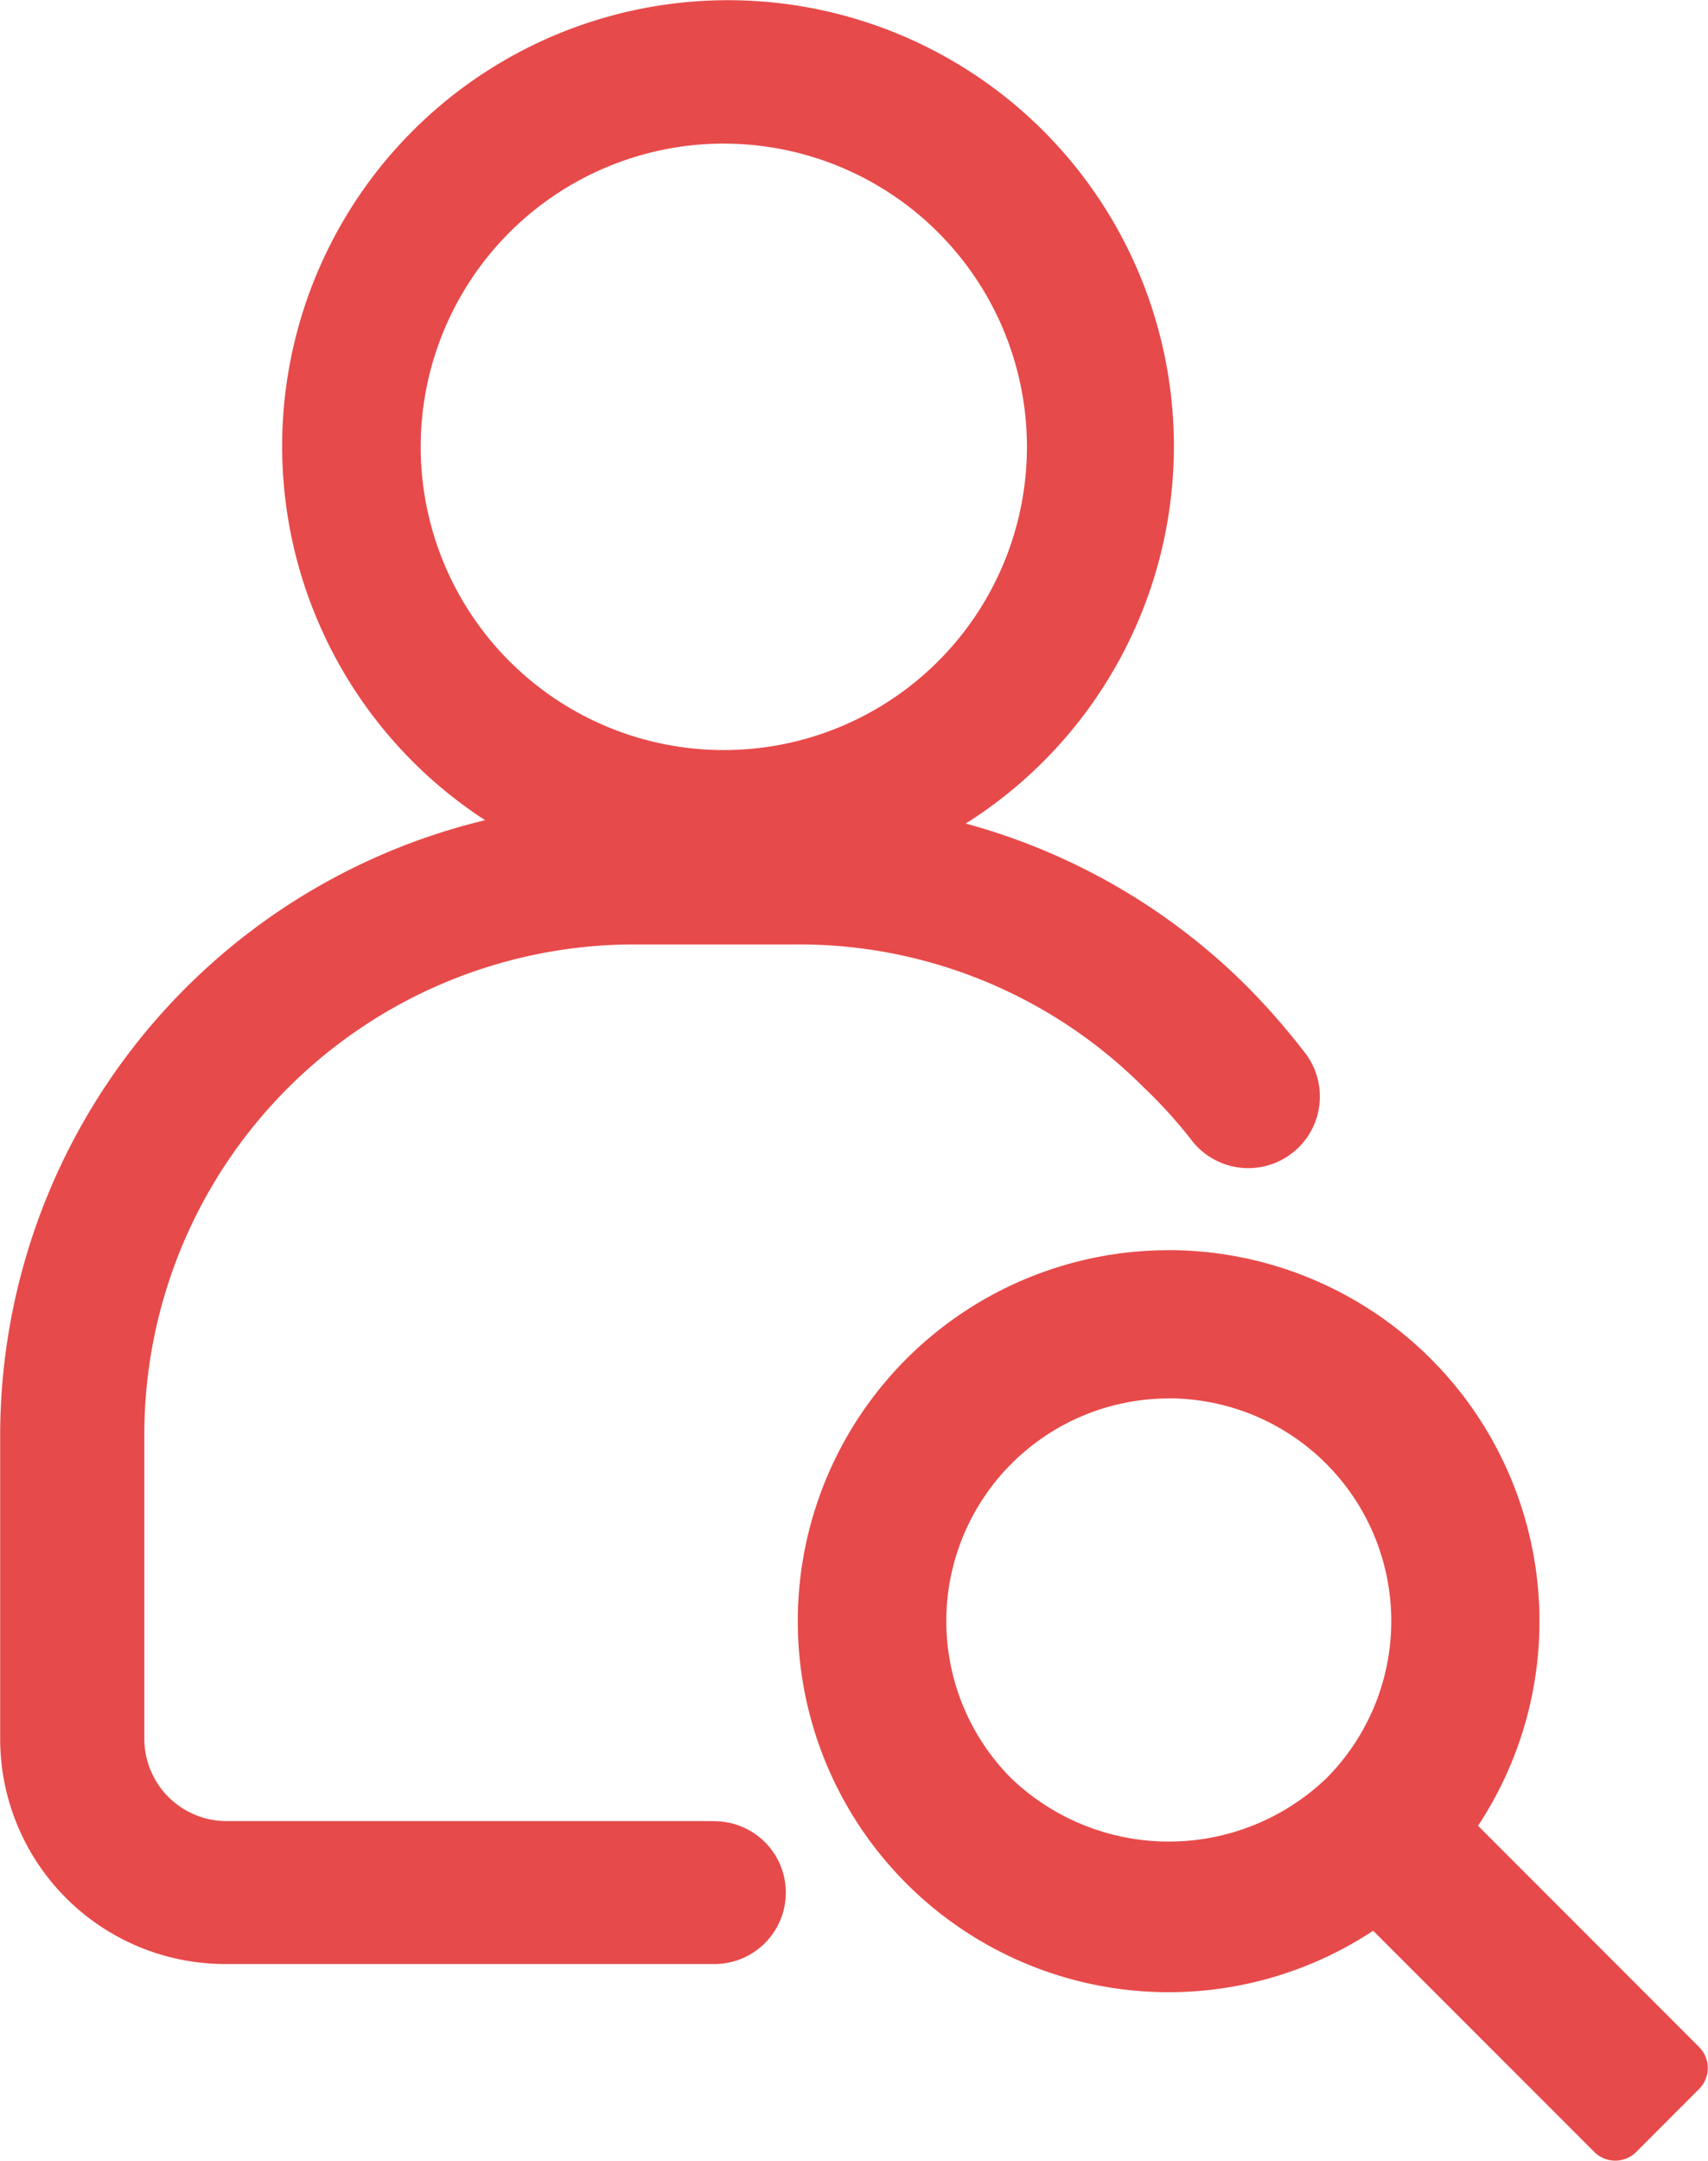
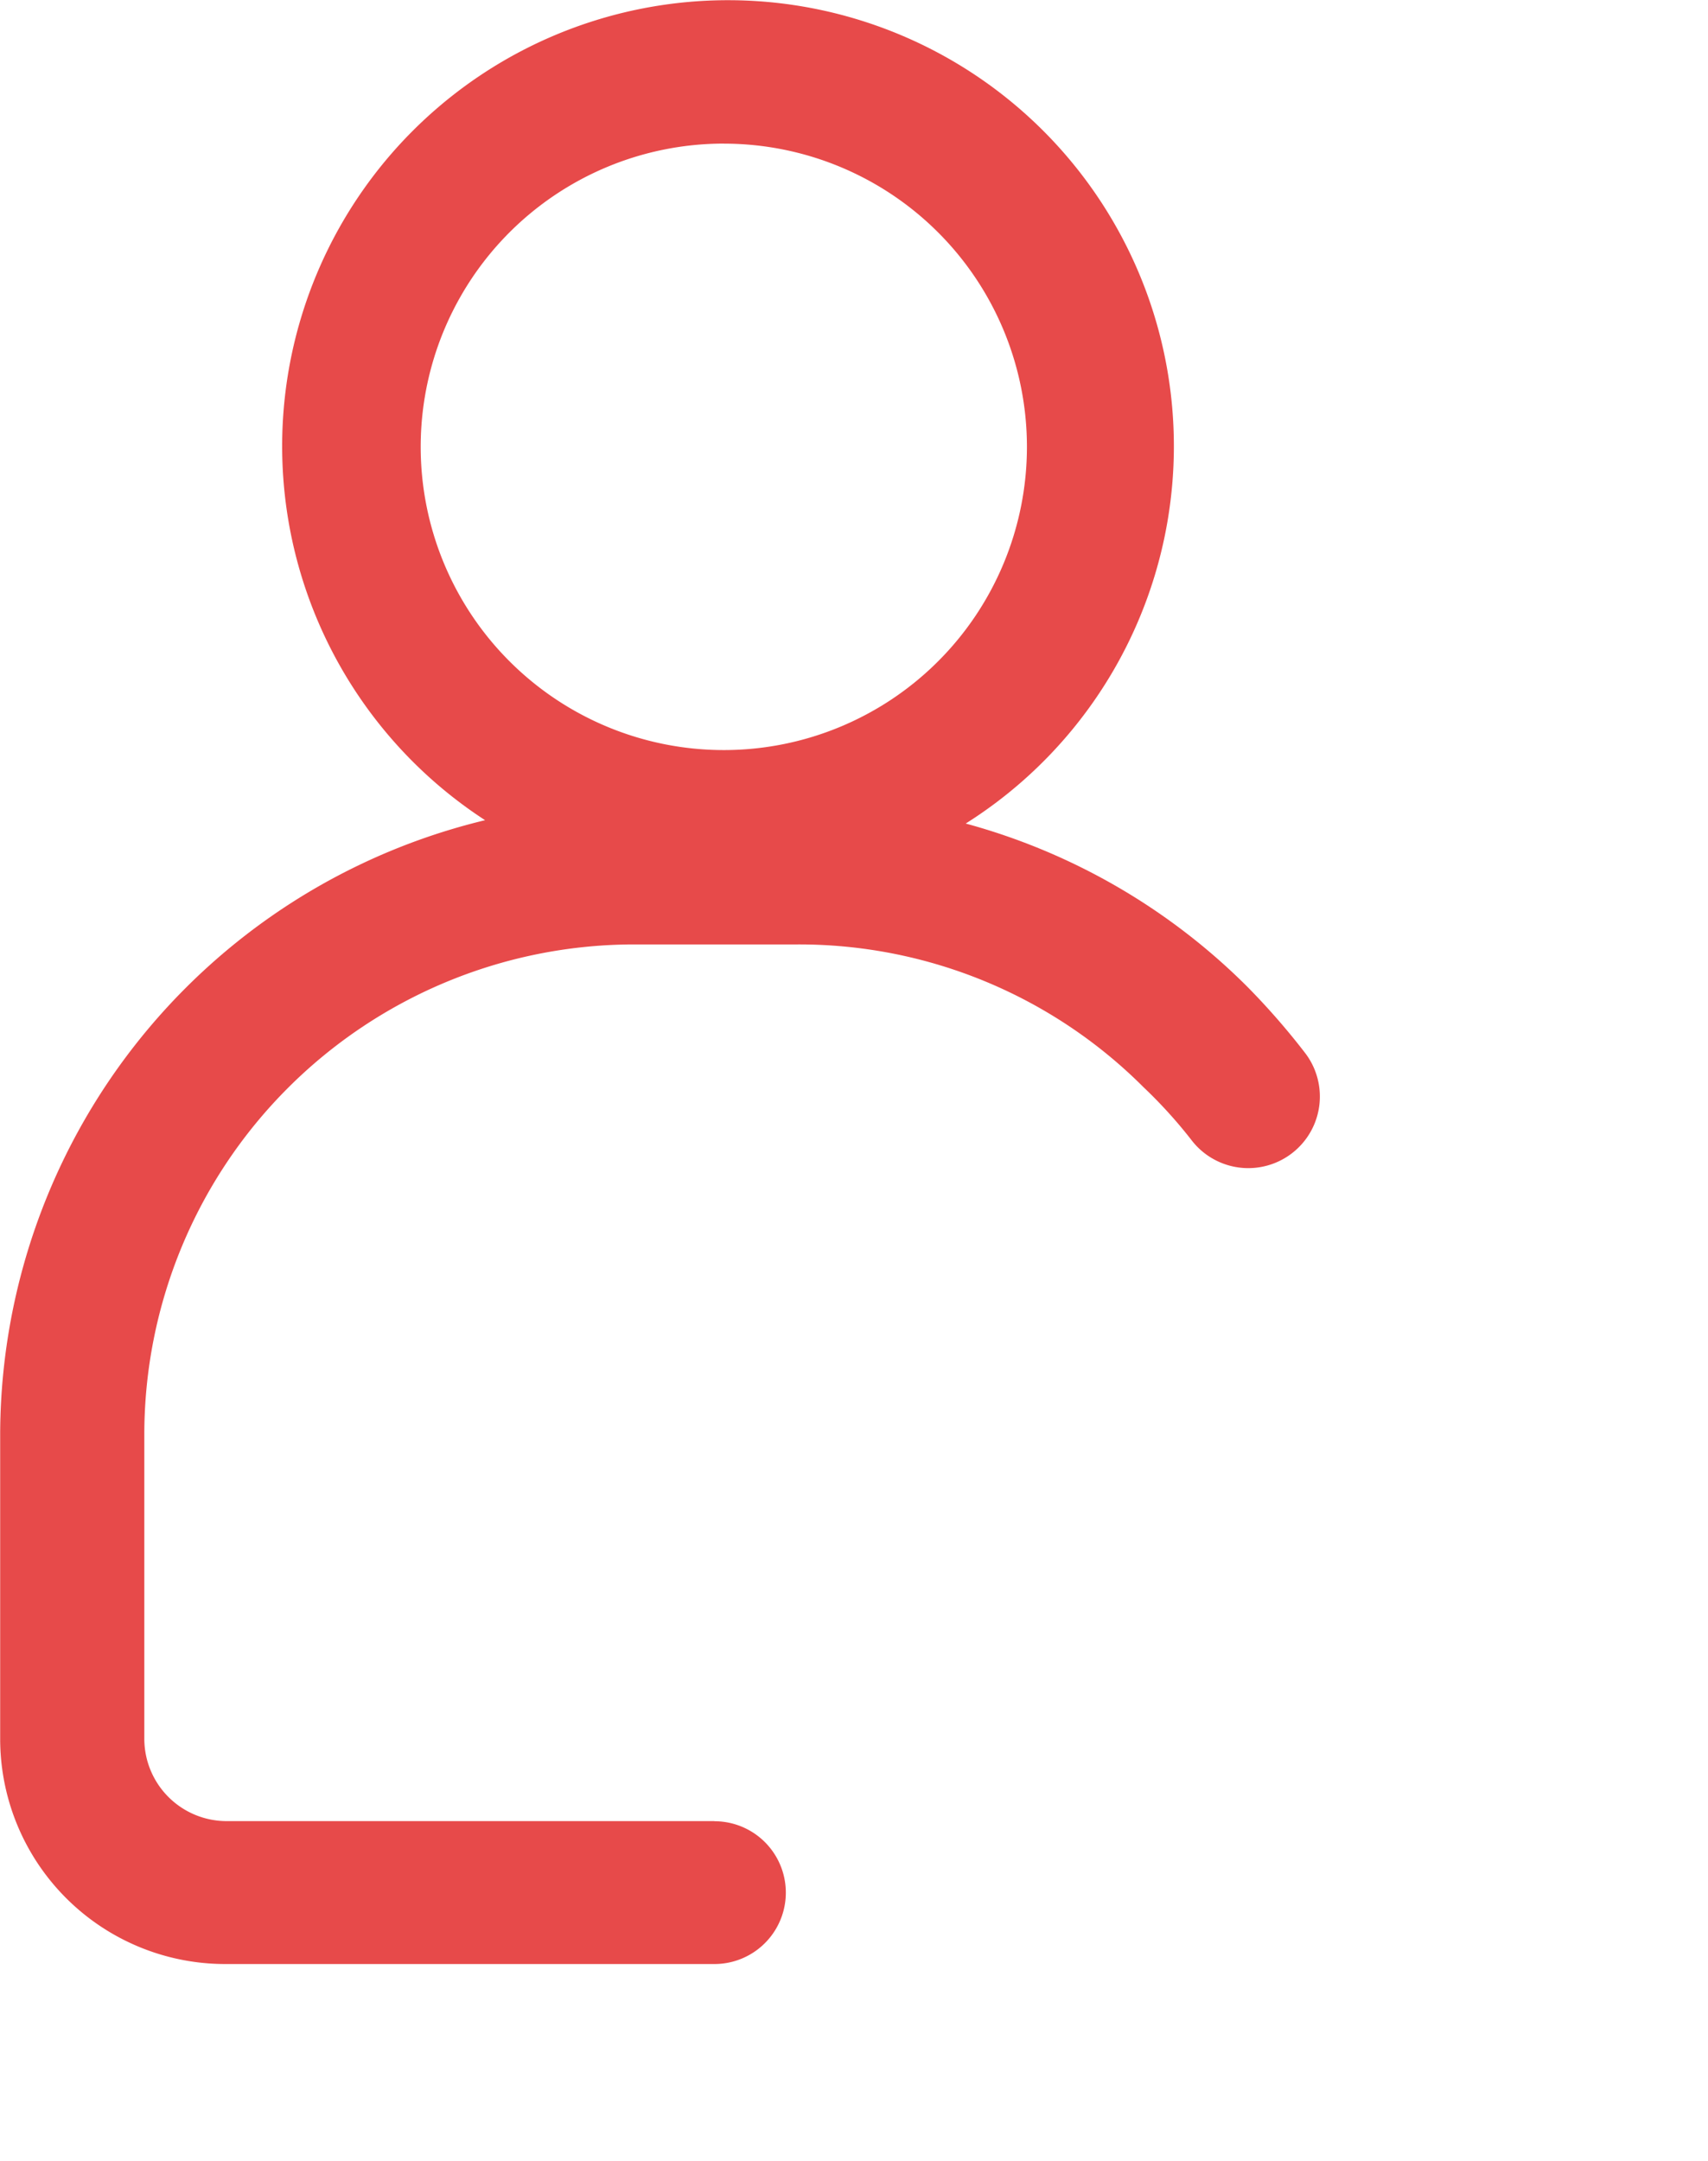
<svg xmlns="http://www.w3.org/2000/svg" id="组_23352" data-name="组 23352" width="40.323" height="50.993" viewBox="0 0 40.323 50.993">
  <g id="内招人才库" transform="translate(0 0)">
    <path id="路径_205449" data-name="路径 205449" d="M138.812,74.69H127.3a1.944,1.944,0,0,1-1.944-1.944v-7.2A11.571,11.571,0,0,1,136.879,54h3.9a11.493,11.493,0,0,1,8.167,3.37,11.234,11.234,0,0,1,1.123,1.236,1.689,1.689,0,1,0,2.7-2.033,16.85,16.85,0,0,0-1.382-1.584,14.953,14.953,0,0,0-6.639-3.842,10.526,10.526,0,1,0-11.347-.079,14.942,14.942,0,0,0-11.448,14.481v7.2a5.314,5.314,0,0,0,5.348,5.314h11.515a1.685,1.685,0,1,0,0-3.37Zm.236-39.589a7.156,7.156,0,1,1-7.167,7.156A7.156,7.156,0,0,1,139.048,35.1Z" transform="translate(-121.949 -31.711)" fill="#e74a4a" />
-     <path id="seek--outline" d="M161.743,95.231a8.758,8.758,0,0,1,7.3,13.585l5.219,5.222a.7.7,0,0,1,0,.99l-1.485,1.487a.7.7,0,0,1-.989,0l-5.221-5.222a8.756,8.756,0,1,1-4.828-16.061Zm0,3.5a5.255,5.255,0,0,0-3.715,8.97,5.38,5.38,0,0,0,7.429,0,5.257,5.257,0,0,0-3.715-8.972Z" transform="translate(-134.149 -65.727)" fill="#e74a4a" />
  </g>
</svg>